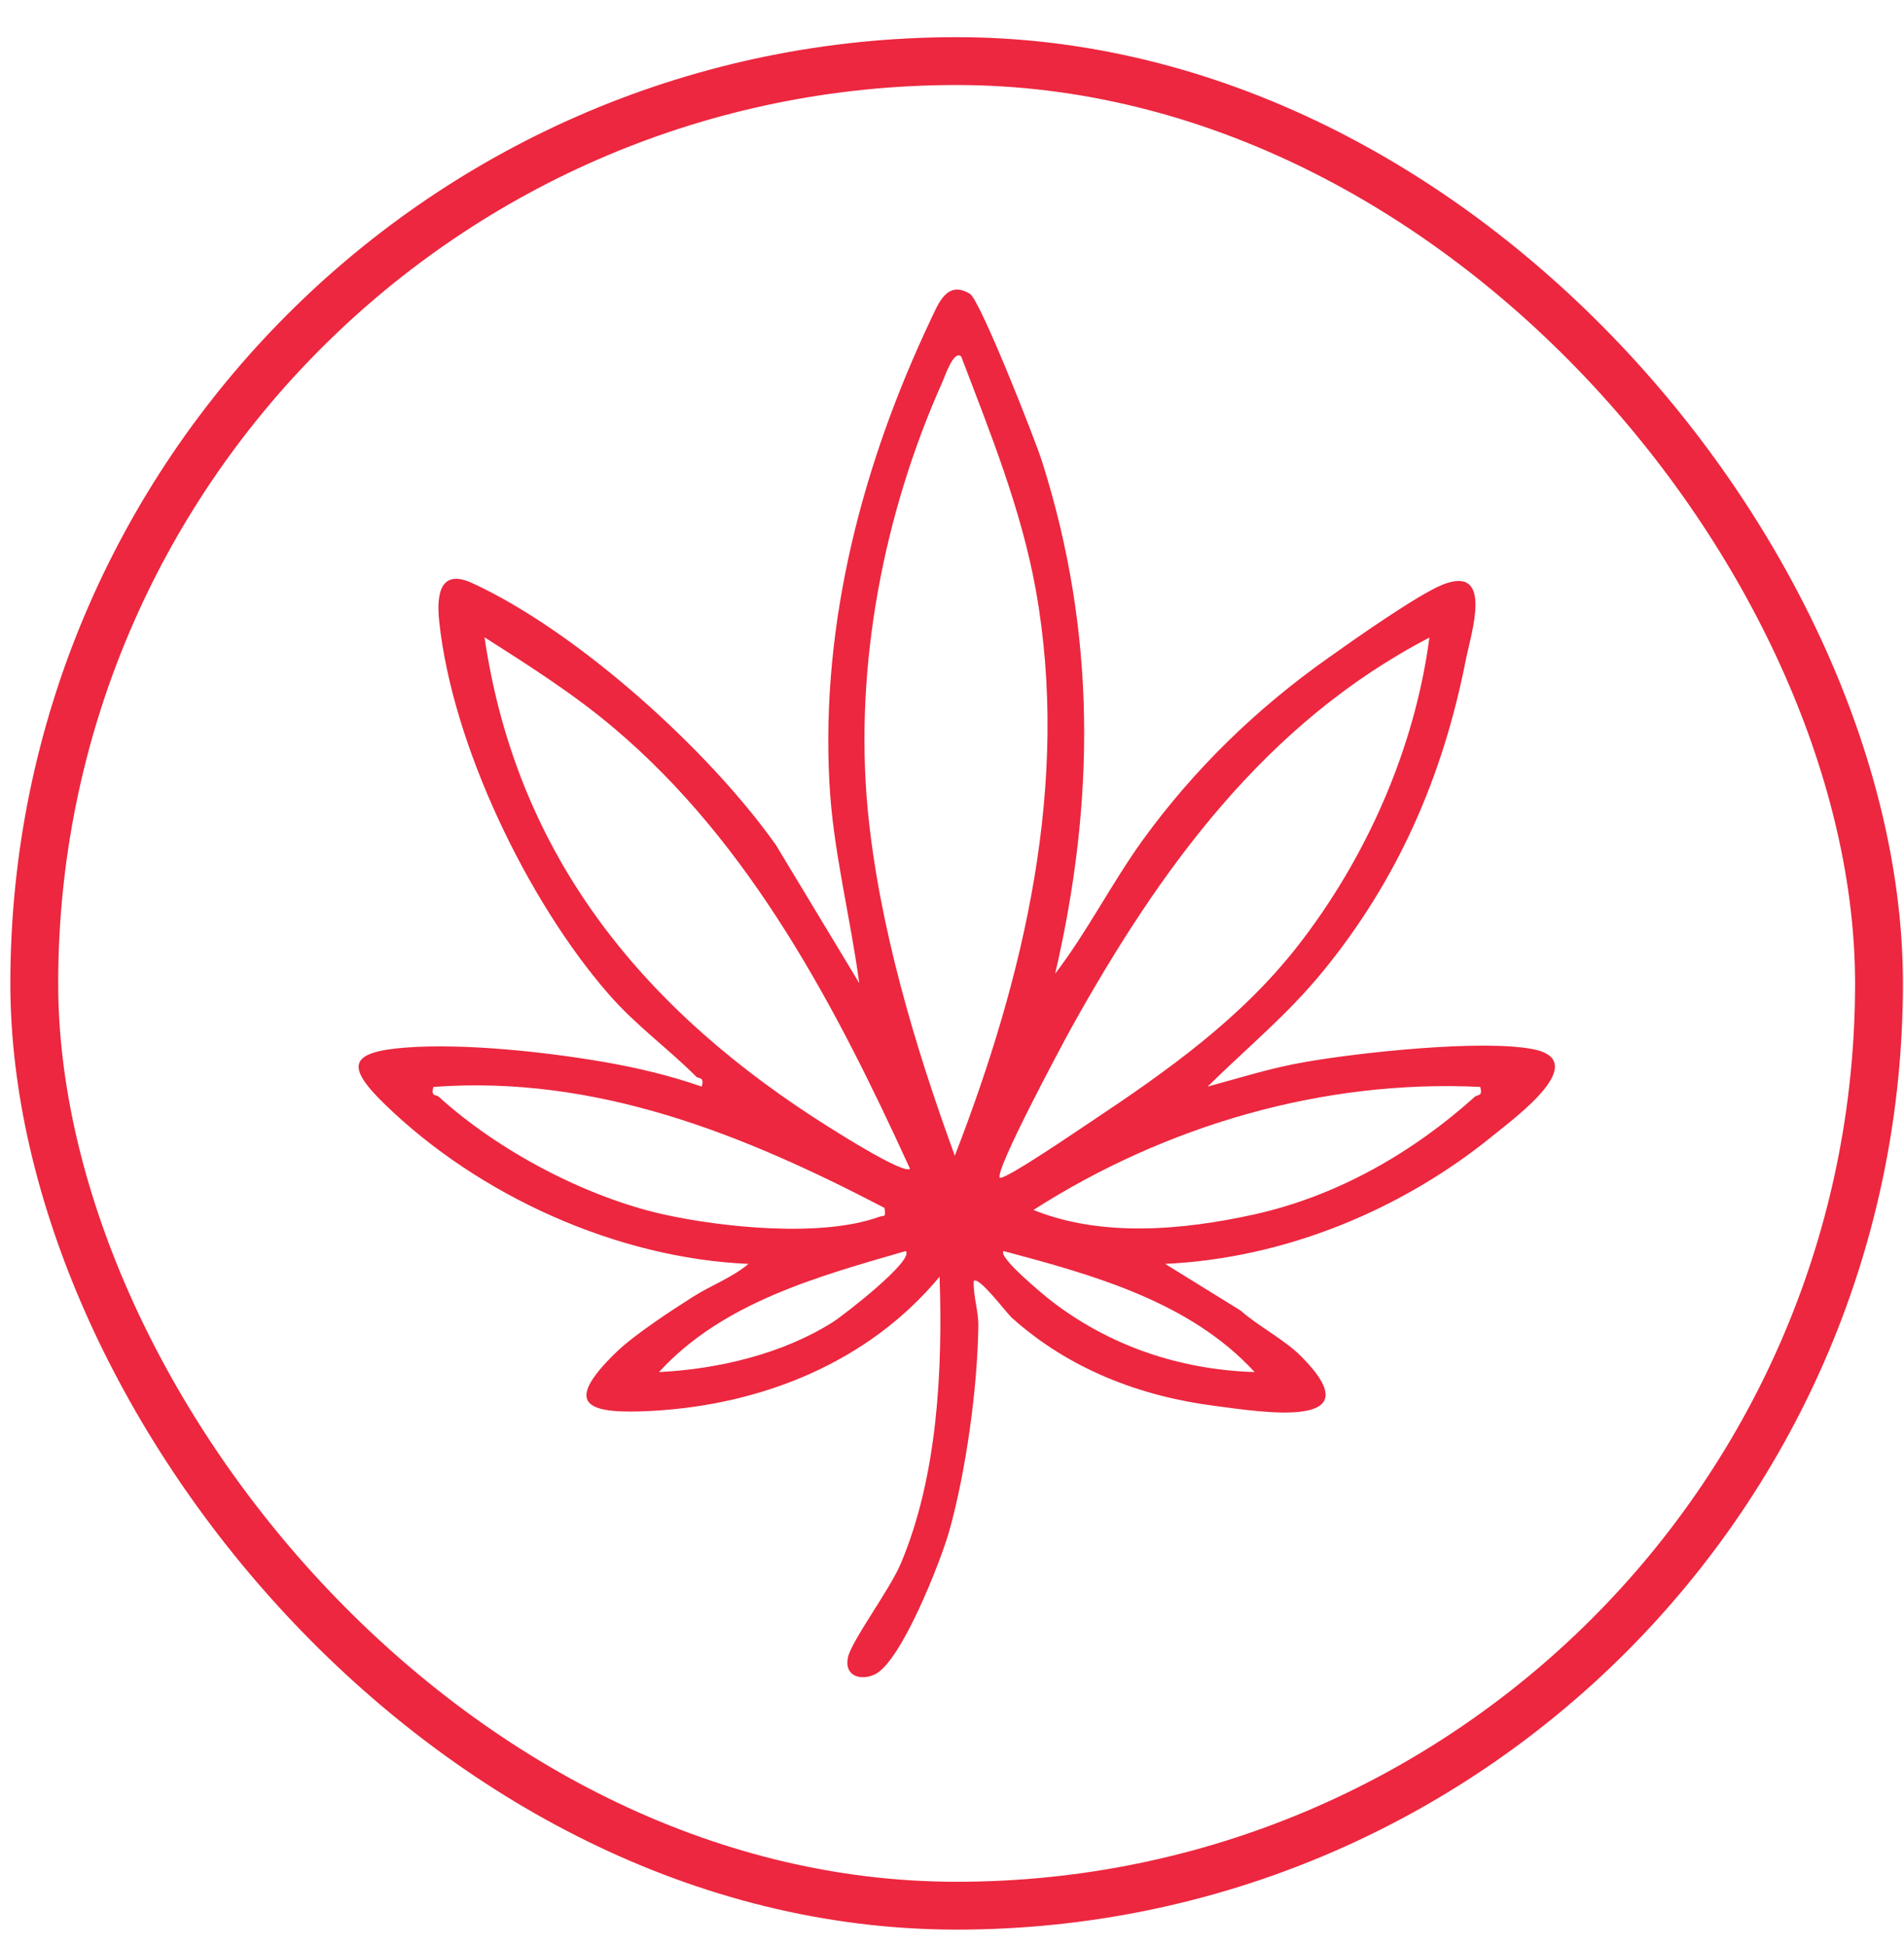
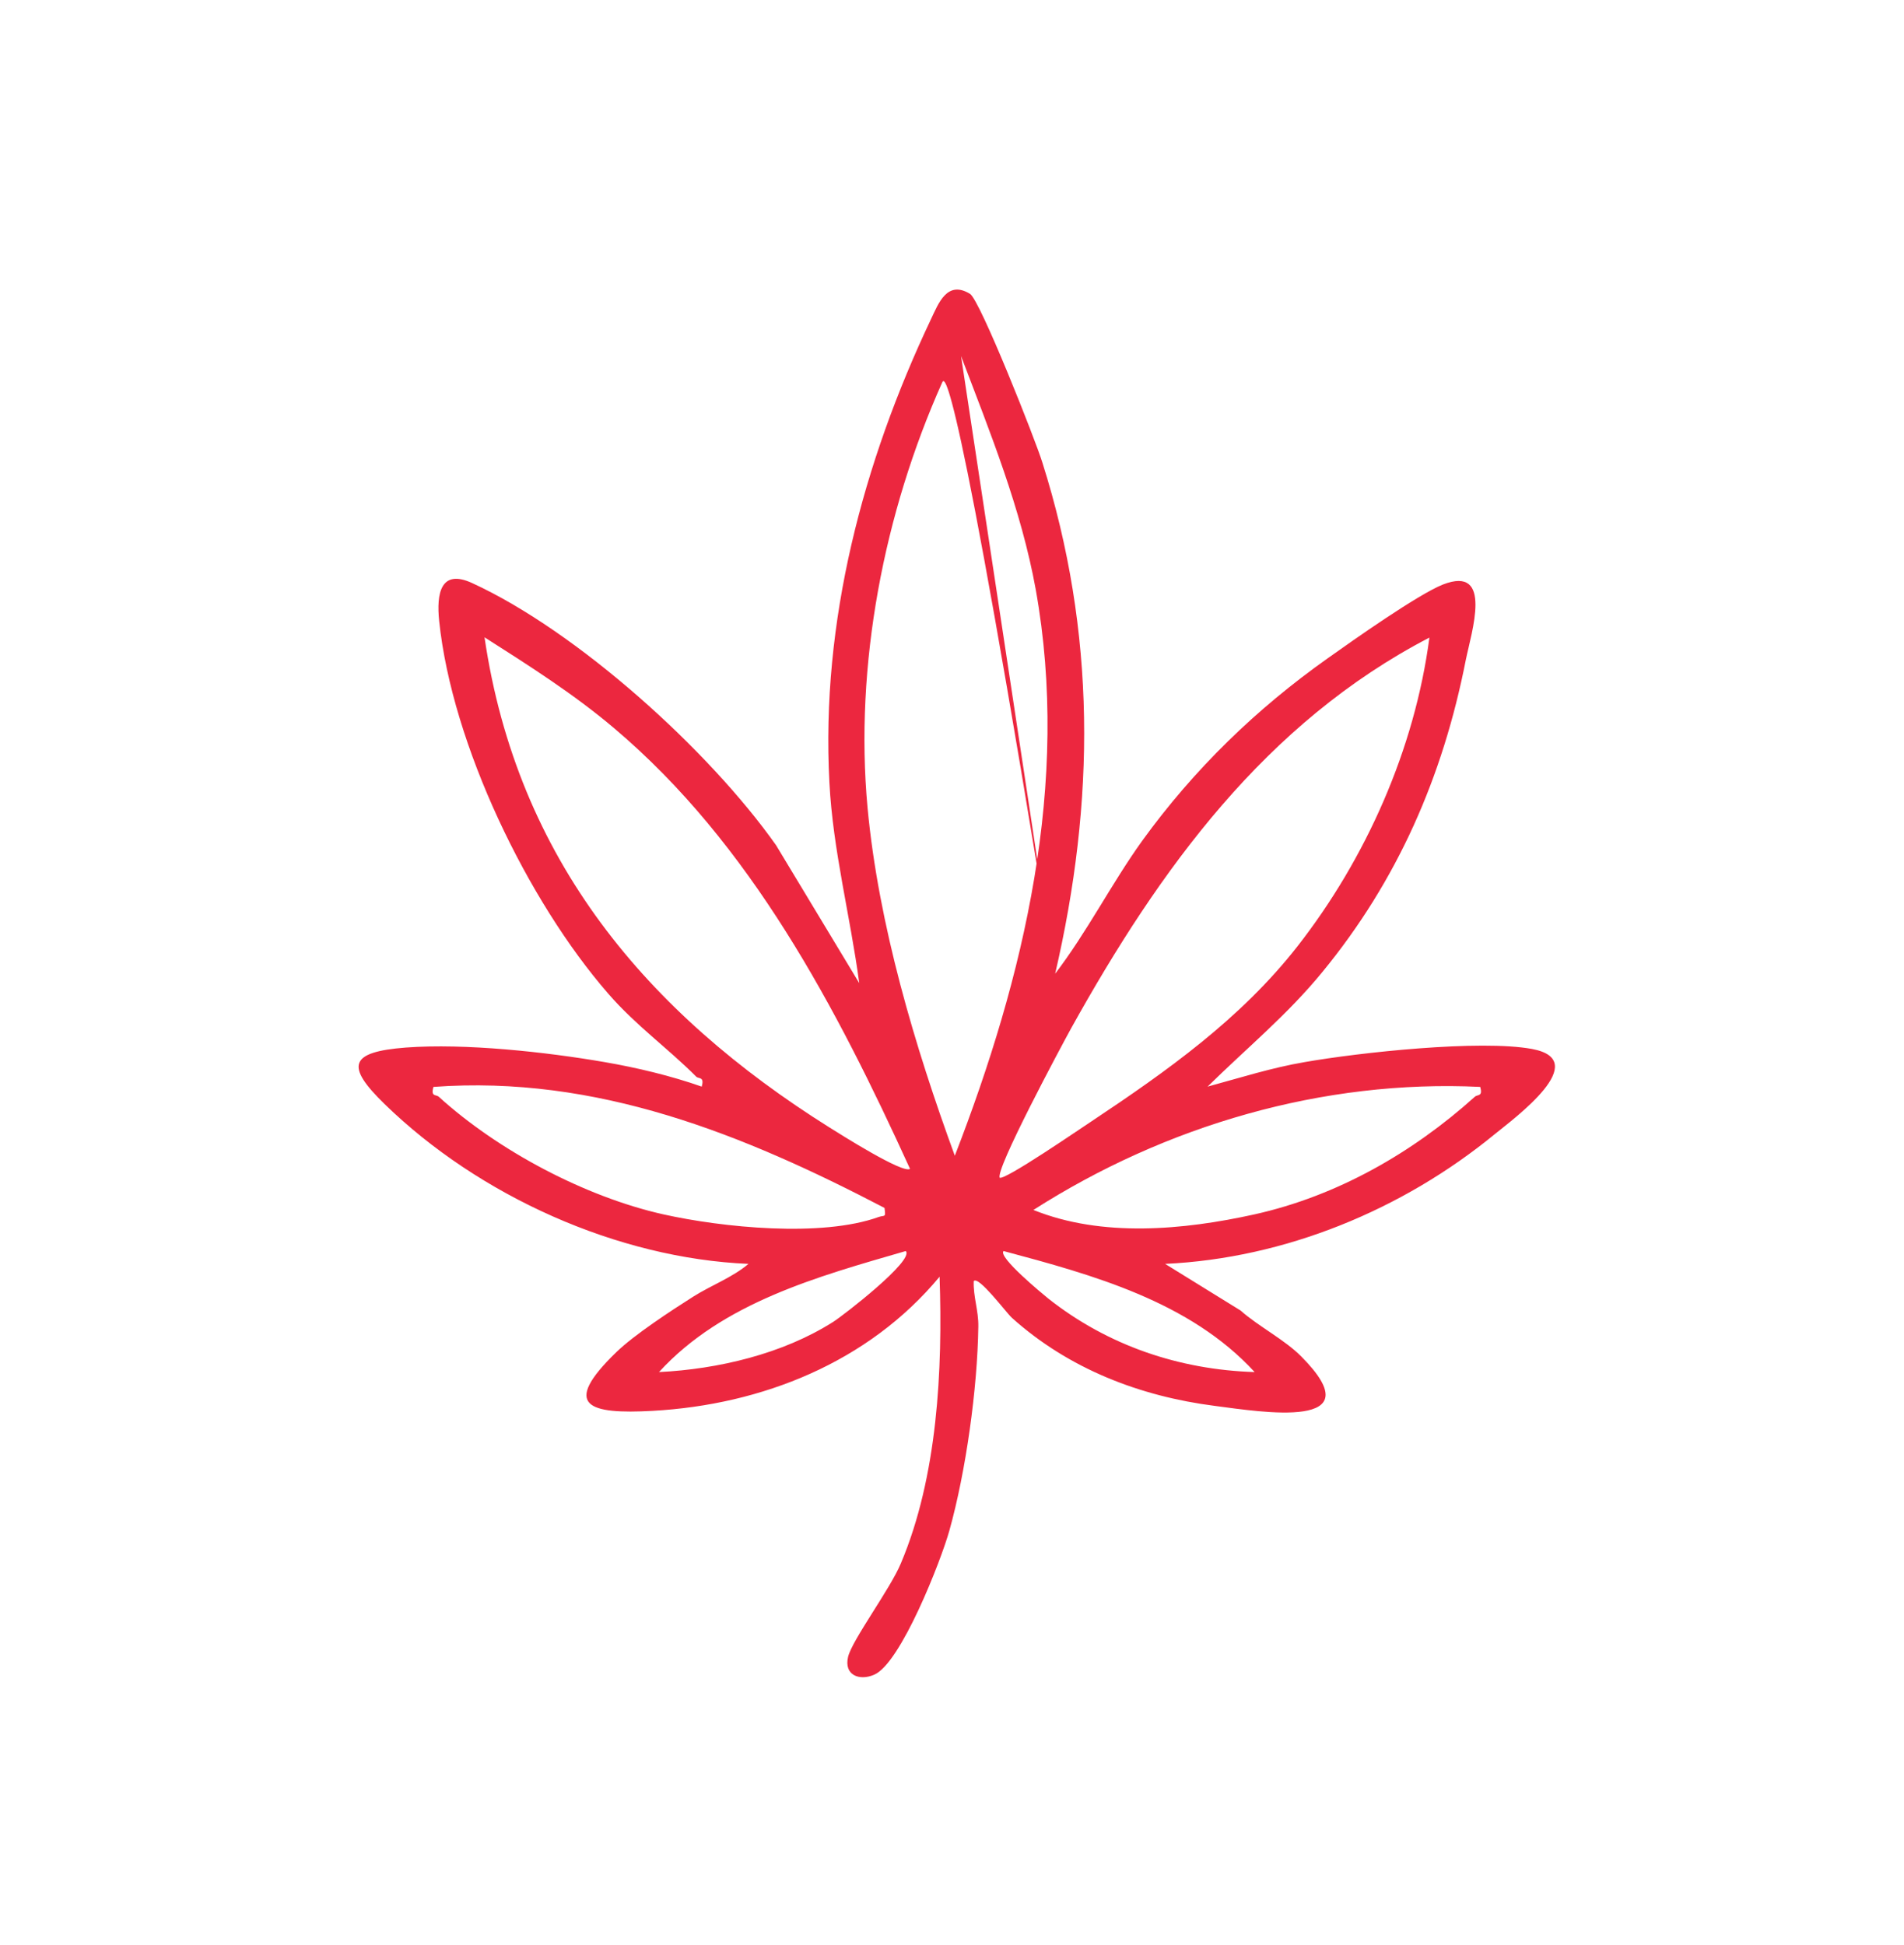
<svg xmlns="http://www.w3.org/2000/svg" width="46" height="47" viewBox="0 0 46 47" fill="none">
-   <rect x="0.828" y="1.476" width="44.568" height="44.568" rx="22.284" stroke="#EC273F" stroke-width="1.156" />
-   <path d="M25.48 23.542C26.264 22.52 26.846 21.358 27.595 20.315C28.849 18.582 30.354 17.124 32.087 15.898C32.69 15.469 34.257 14.363 34.86 14.123C36.087 13.644 35.546 15.286 35.414 15.941C34.86 18.766 33.764 21.273 31.948 23.485C31.102 24.521 30.118 25.324 29.175 26.254C29.952 26.043 30.728 25.796 31.518 25.662C32.835 25.43 35.768 25.113 37.016 25.345C38.485 25.62 36.607 27.001 36.114 27.402C33.882 29.234 31.04 30.403 28.149 30.537L29.972 31.664C30.409 32.052 31.04 32.369 31.442 32.778C33.217 34.567 30.485 34.116 29.349 33.968C27.539 33.736 25.82 33.073 24.447 31.84C24.302 31.707 23.643 30.819 23.525 30.953C23.511 31.333 23.643 31.664 23.636 32.052C23.615 33.545 23.338 35.546 22.936 36.983C22.735 37.702 21.765 40.188 21.12 40.463C20.766 40.618 20.385 40.477 20.489 40.033C20.586 39.625 21.508 38.392 21.765 37.772C22.652 35.673 22.777 33.094 22.7 30.847C20.981 32.918 18.409 33.94 15.768 34.088C14.236 34.172 13.536 33.982 14.888 32.672C15.324 32.249 16.219 31.664 16.752 31.326C17.175 31.059 17.702 30.861 18.083 30.537C14.915 30.403 11.574 28.896 9.293 26.677C8.343 25.754 8.434 25.416 9.806 25.31C11.234 25.204 13.189 25.416 14.61 25.662C15.387 25.796 16.212 25.993 16.953 26.254C17.023 26.008 16.884 26.071 16.822 26.015C16.142 25.331 15.359 24.775 14.694 24.007C12.745 21.767 10.922 17.991 10.61 15.004C10.541 14.341 10.645 13.736 11.408 14.088C13.952 15.257 17.127 18.125 18.749 20.421L20.759 23.753C20.544 22.14 20.122 20.541 20.038 18.907C19.83 15.025 20.849 11.178 22.492 7.712C22.673 7.332 22.881 6.761 23.435 7.1C23.678 7.248 25.023 10.65 25.182 11.171C26.485 15.286 26.465 19.35 25.487 23.549L25.48 23.542ZM23.22 8.614C23.04 8.438 22.811 9.143 22.763 9.241C21.355 12.39 20.641 16.067 20.96 19.519C21.224 22.337 22.104 25.289 23.068 27.924C24.745 23.598 25.861 18.913 25.023 14.243C24.669 12.291 23.92 10.446 23.22 8.607V8.614ZM21.986 28.241C20.205 24.338 18.139 20.386 14.839 17.596C13.868 16.772 12.78 16.082 11.706 15.398C12.496 20.773 15.629 24.472 20.038 27.24C20.309 27.409 21.82 28.367 21.986 28.241ZM24.149 28.452C24.239 28.551 26.153 27.233 26.361 27.099C28.191 25.881 29.972 24.62 31.345 22.866C33.002 20.745 34.18 18.096 34.534 15.405C30.576 17.462 28.017 20.999 25.882 24.838C25.66 25.24 24.017 28.304 24.156 28.459L24.149 28.452ZM21.369 29.185C17.952 27.402 14.416 25.972 10.472 26.261C10.402 26.508 10.534 26.437 10.603 26.501C12.038 27.804 14.139 28.917 16.024 29.34C17.446 29.657 19.851 29.903 21.231 29.403C21.376 29.354 21.404 29.431 21.369 29.185ZM35.761 26.261C31.962 26.078 28.163 27.191 24.967 29.234C26.624 29.903 28.593 29.72 30.312 29.34C32.302 28.896 34.118 27.86 35.629 26.501C35.699 26.437 35.83 26.501 35.761 26.261ZM21.882 30.227C19.768 30.84 17.459 31.467 15.921 33.151C17.349 33.08 18.908 32.714 20.128 31.939C20.364 31.791 22.104 30.446 21.882 30.227ZM30.312 33.151C28.745 31.446 26.409 30.805 24.246 30.227C24.101 30.368 25.189 31.263 25.328 31.376C26.763 32.51 28.489 33.094 30.312 33.151Z" fill="#EC273F" />
+   <path d="M25.48 23.542C26.264 22.52 26.846 21.358 27.595 20.315C28.849 18.582 30.354 17.124 32.087 15.898C32.69 15.469 34.257 14.363 34.86 14.123C36.087 13.644 35.546 15.286 35.414 15.941C34.86 18.766 33.764 21.273 31.948 23.485C31.102 24.521 30.118 25.324 29.175 26.254C29.952 26.043 30.728 25.796 31.518 25.662C32.835 25.43 35.768 25.113 37.016 25.345C38.485 25.62 36.607 27.001 36.114 27.402C33.882 29.234 31.04 30.403 28.149 30.537L29.972 31.664C30.409 32.052 31.04 32.369 31.442 32.778C33.217 34.567 30.485 34.116 29.349 33.968C27.539 33.736 25.82 33.073 24.447 31.84C24.302 31.707 23.643 30.819 23.525 30.953C23.511 31.333 23.643 31.664 23.636 32.052C23.615 33.545 23.338 35.546 22.936 36.983C22.735 37.702 21.765 40.188 21.12 40.463C20.766 40.618 20.385 40.477 20.489 40.033C20.586 39.625 21.508 38.392 21.765 37.772C22.652 35.673 22.777 33.094 22.7 30.847C20.981 32.918 18.409 33.94 15.768 34.088C14.236 34.172 13.536 33.982 14.888 32.672C15.324 32.249 16.219 31.664 16.752 31.326C17.175 31.059 17.702 30.861 18.083 30.537C14.915 30.403 11.574 28.896 9.293 26.677C8.343 25.754 8.434 25.416 9.806 25.31C11.234 25.204 13.189 25.416 14.61 25.662C15.387 25.796 16.212 25.993 16.953 26.254C17.023 26.008 16.884 26.071 16.822 26.015C16.142 25.331 15.359 24.775 14.694 24.007C12.745 21.767 10.922 17.991 10.61 15.004C10.541 14.341 10.645 13.736 11.408 14.088C13.952 15.257 17.127 18.125 18.749 20.421L20.759 23.753C20.544 22.14 20.122 20.541 20.038 18.907C19.83 15.025 20.849 11.178 22.492 7.712C22.673 7.332 22.881 6.761 23.435 7.1C23.678 7.248 25.023 10.65 25.182 11.171C26.485 15.286 26.465 19.35 25.487 23.549L25.48 23.542ZC23.04 8.438 22.811 9.143 22.763 9.241C21.355 12.39 20.641 16.067 20.96 19.519C21.224 22.337 22.104 25.289 23.068 27.924C24.745 23.598 25.861 18.913 25.023 14.243C24.669 12.291 23.92 10.446 23.22 8.607V8.614ZM21.986 28.241C20.205 24.338 18.139 20.386 14.839 17.596C13.868 16.772 12.78 16.082 11.706 15.398C12.496 20.773 15.629 24.472 20.038 27.24C20.309 27.409 21.82 28.367 21.986 28.241ZM24.149 28.452C24.239 28.551 26.153 27.233 26.361 27.099C28.191 25.881 29.972 24.62 31.345 22.866C33.002 20.745 34.18 18.096 34.534 15.405C30.576 17.462 28.017 20.999 25.882 24.838C25.66 25.24 24.017 28.304 24.156 28.459L24.149 28.452ZM21.369 29.185C17.952 27.402 14.416 25.972 10.472 26.261C10.402 26.508 10.534 26.437 10.603 26.501C12.038 27.804 14.139 28.917 16.024 29.34C17.446 29.657 19.851 29.903 21.231 29.403C21.376 29.354 21.404 29.431 21.369 29.185ZM35.761 26.261C31.962 26.078 28.163 27.191 24.967 29.234C26.624 29.903 28.593 29.72 30.312 29.34C32.302 28.896 34.118 27.86 35.629 26.501C35.699 26.437 35.83 26.501 35.761 26.261ZM21.882 30.227C19.768 30.84 17.459 31.467 15.921 33.151C17.349 33.08 18.908 32.714 20.128 31.939C20.364 31.791 22.104 30.446 21.882 30.227ZM30.312 33.151C28.745 31.446 26.409 30.805 24.246 30.227C24.101 30.368 25.189 31.263 25.328 31.376C26.763 32.51 28.489 33.094 30.312 33.151Z" fill="#EC273F" />
</svg>